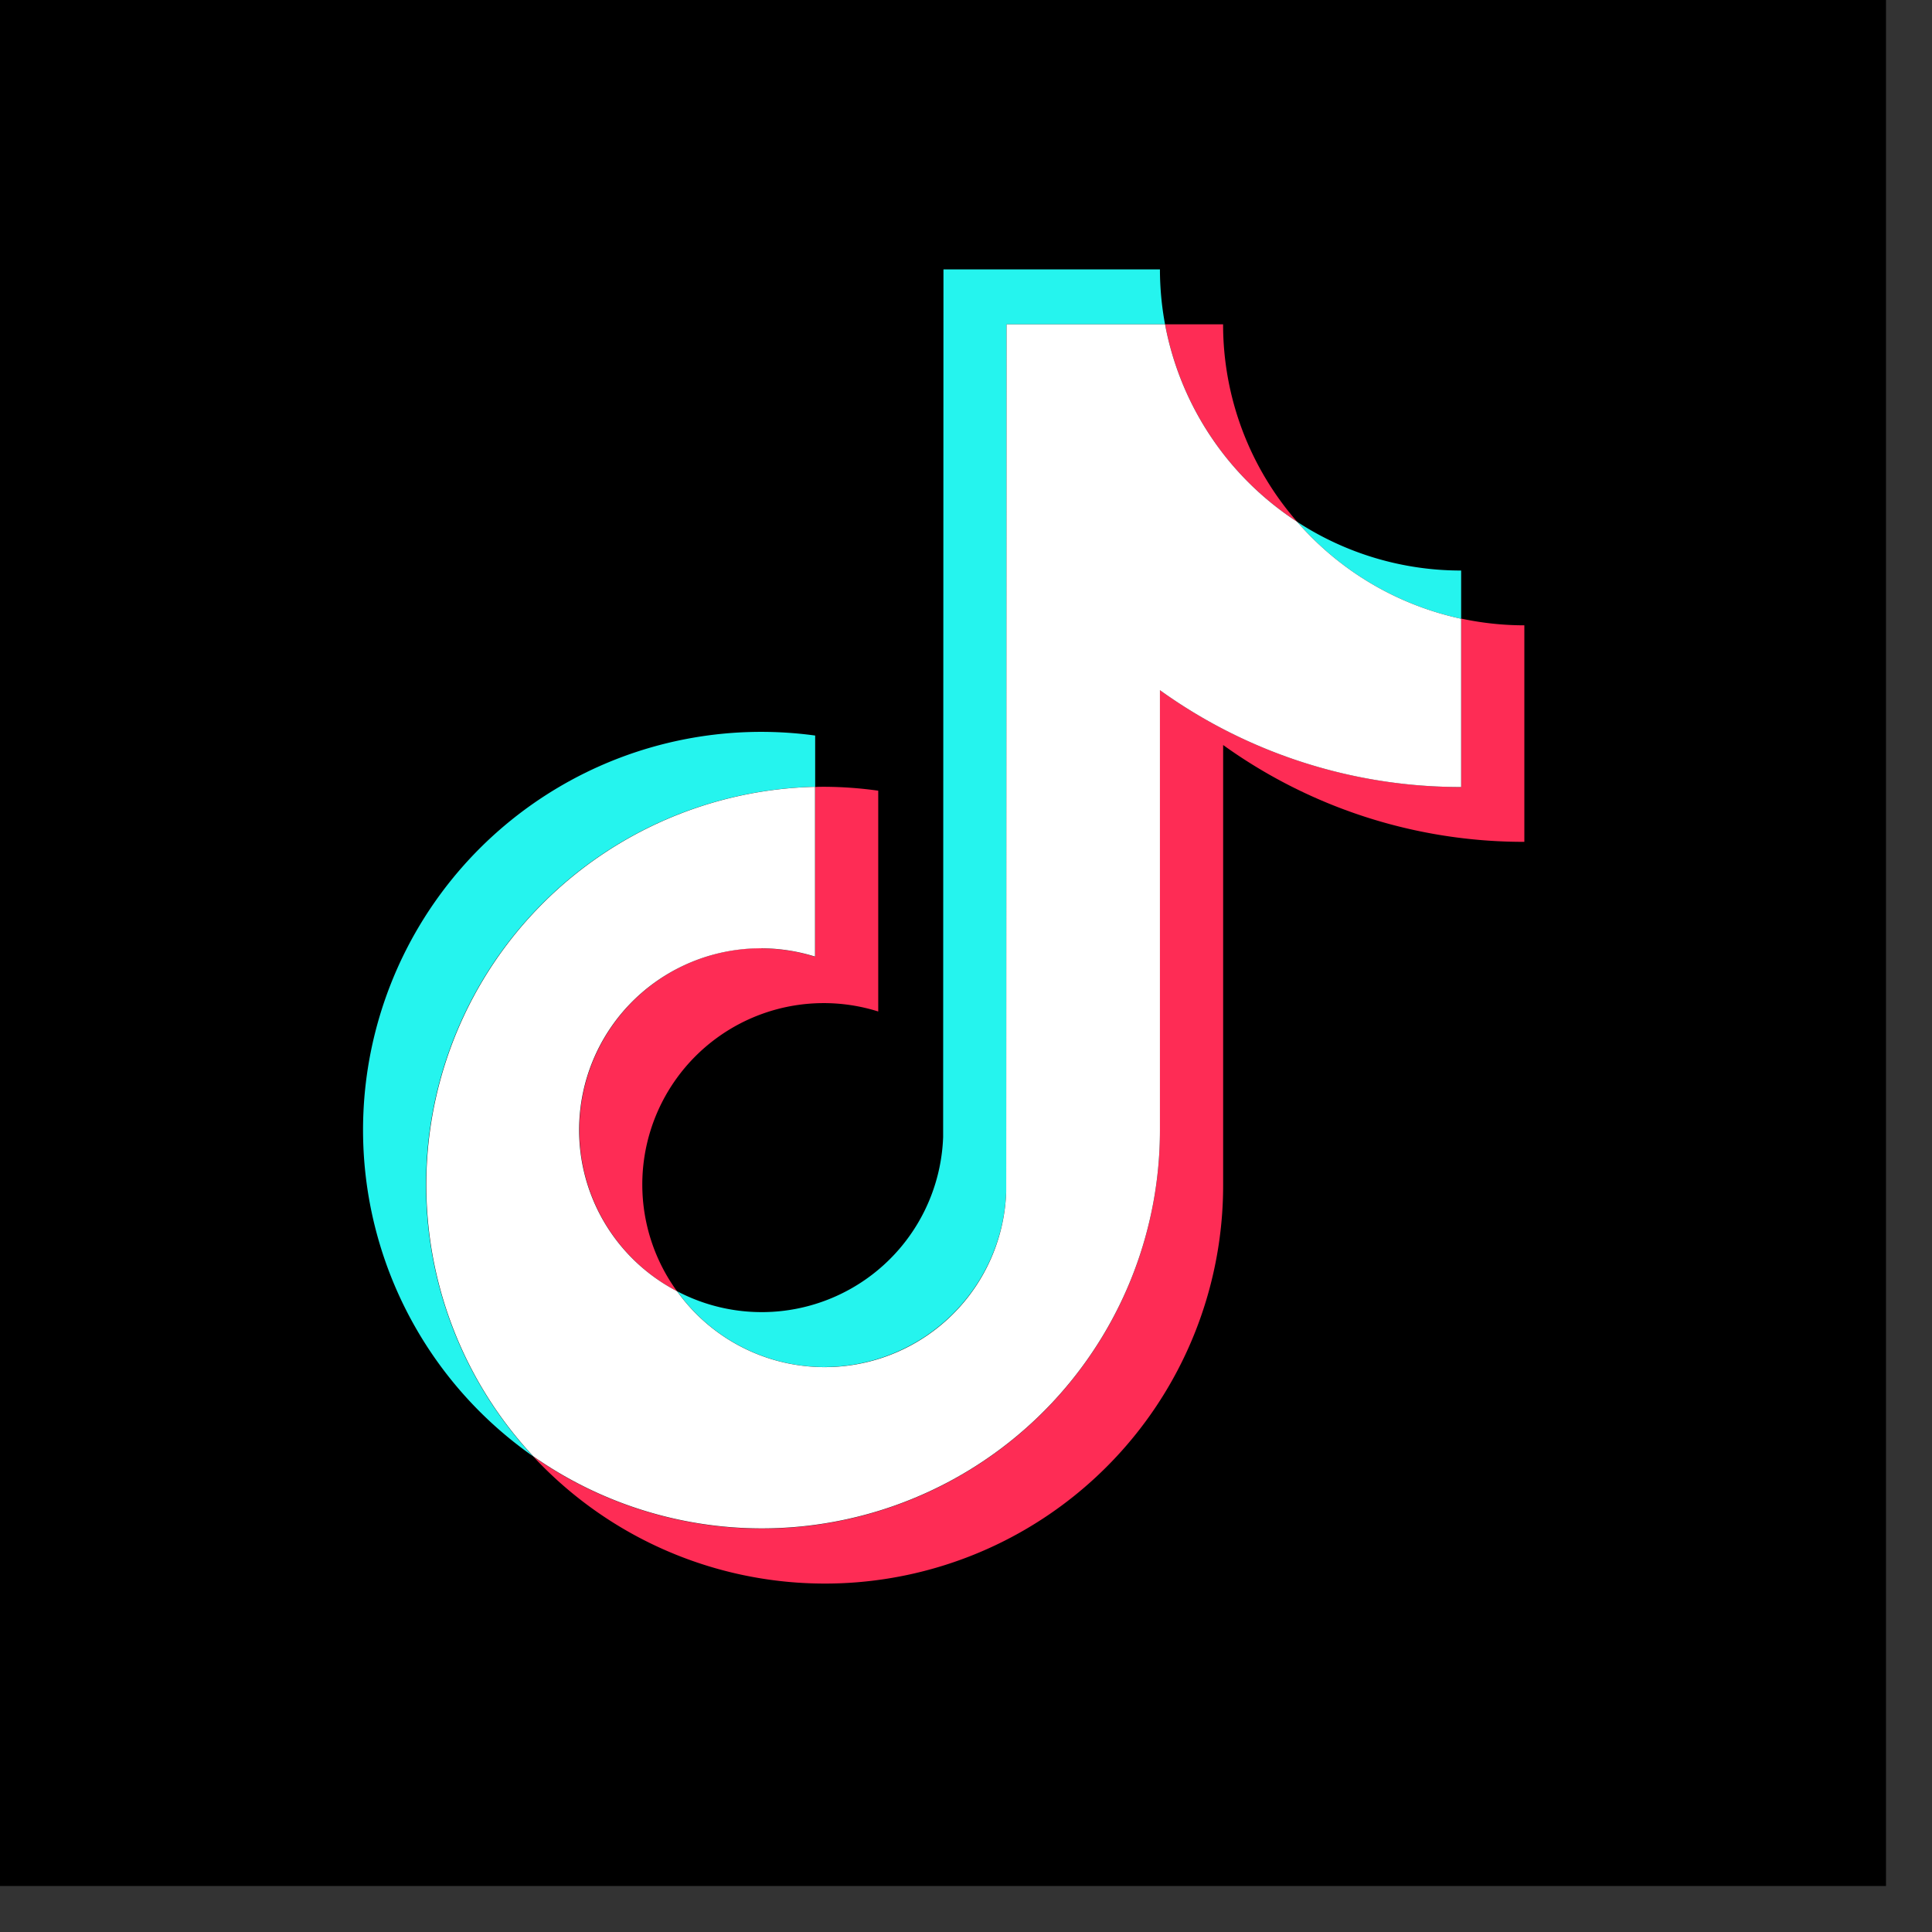
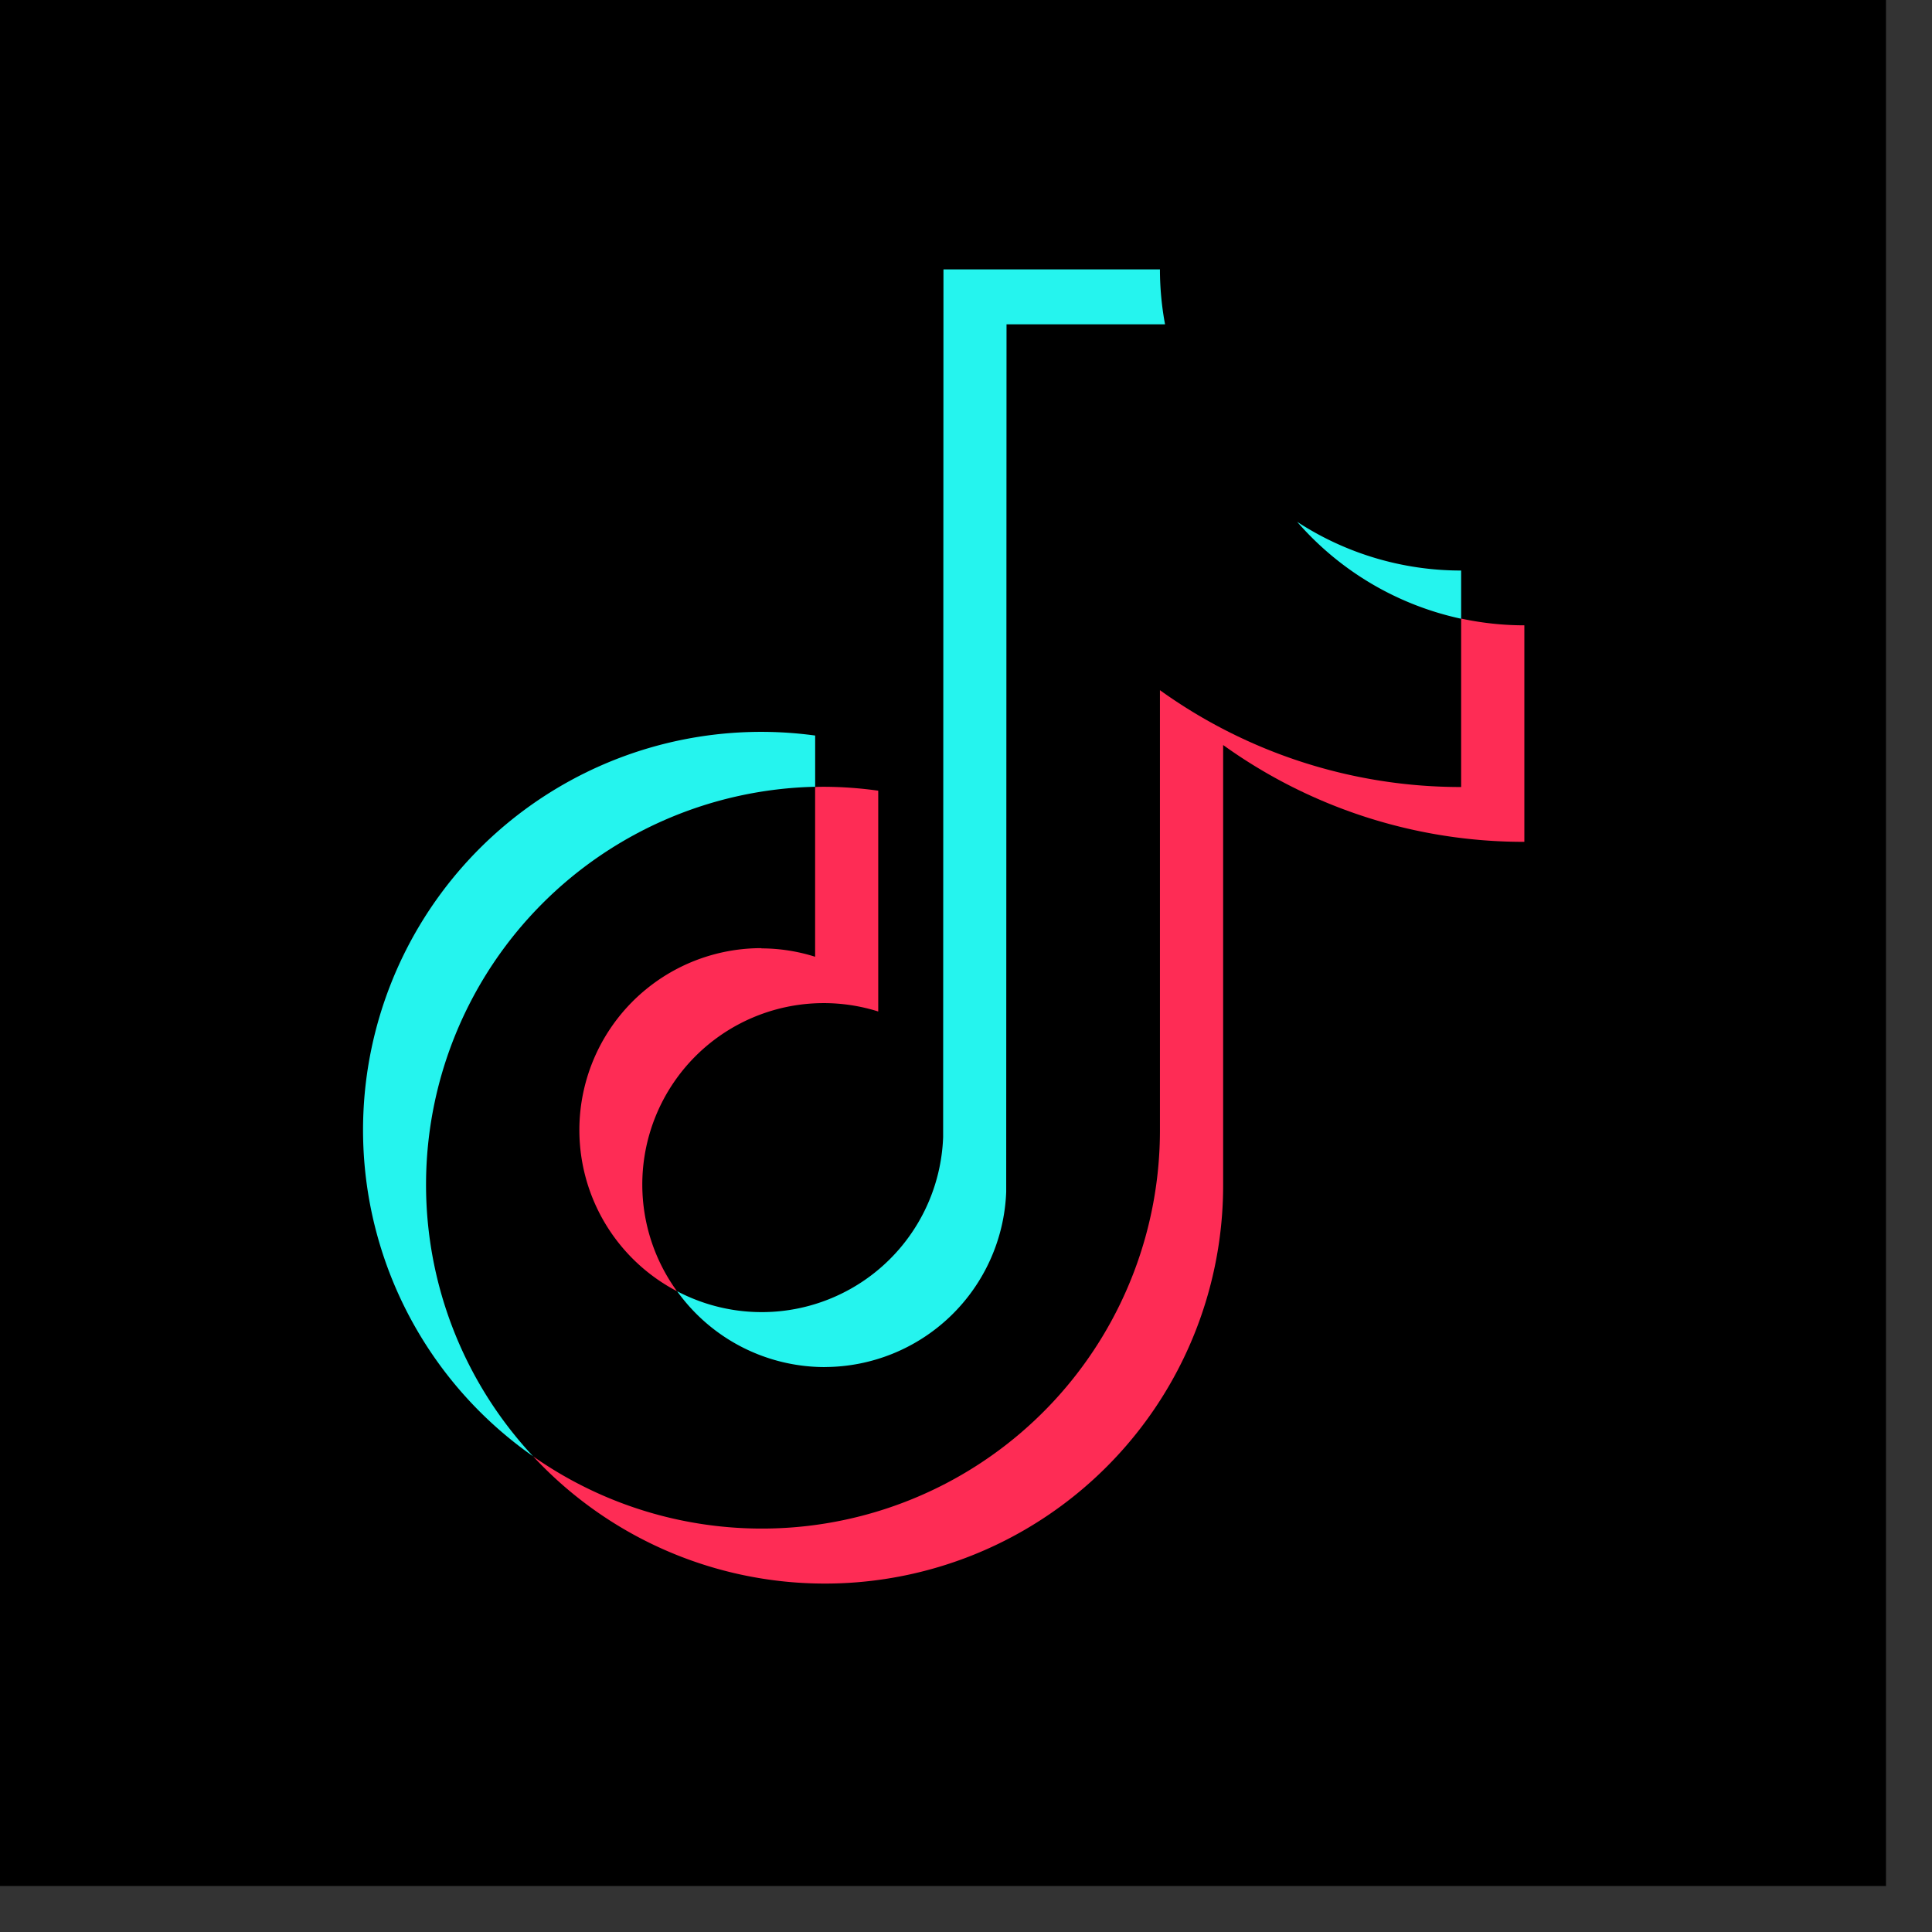
<svg xmlns="http://www.w3.org/2000/svg" width="42" height="42" viewBox="0 0 42 42">
  <rect x="0" y="0" width="42" height="42" fill="#333333" stroke="none" />
  <defs>
    <clipPath id="a">
      <rect width="41" height="41" fill="none" />
    </clipPath>
  </defs>
  <g transform="translate(-9257 -6454)">
-     <rect width="42" height="42" transform="translate(9257 6454)" fill="none" />
    <g transform="translate(9257 6454)">
      <rect width="41" height="41" />
      <g clip-path="url(#a)">
        <path d="M86.82,156.37v-1.115a8.655,8.655,0,0,0-6.132,15.669,8.653,8.653,0,0,1,6.132-14.555Z" transform="translate(-69.099 -139.265)" fill="#25f4ee" />
        <path d="M146.816,80.992a3.958,3.958,0,0,0,3.948-3.807l.007-18.861h3.446a6.551,6.551,0,0,1-.111-1.194H149.4l-.007,18.861a3.947,3.947,0,0,1-5.783,3.353,3.952,3.952,0,0,0,3.207,1.649Z" transform="translate(-128.89 -51.274)" fill="#25f4ee" />
-         <path d="M278.666,112.768V111.72a6.511,6.511,0,0,1-3.566-1.06A6.552,6.552,0,0,0,278.666,112.768Z" transform="translate(-246.902 -99.317)" fill="#25f4ee" />
-         <path d="M249.971,73.073a6.518,6.518,0,0,1-1.61-4.293H247.1a6.56,6.56,0,0,0,2.871,4.293" transform="translate(-221.772 -61.73)" fill="#fe2c55" />
+         <path d="M278.666,112.768V111.72a6.511,6.511,0,0,1-3.566-1.06A6.552,6.552,0,0,0,278.666,112.768" transform="translate(-246.902 -99.317)" fill="#25f4ee" />
        <path d="M126.856,170.333a3.954,3.954,0,0,0-1.836,7.458,3.944,3.944,0,0,1,4.375-6.081v-4.8a8.6,8.6,0,0,0-1.167-.085c-.069,0-.136,0-.205.005v3.69a3.891,3.891,0,0,0-1.167-.182Z" transform="translate(-110.303 -149.721)" fill="#fe2c55" />
        <path d="M133.244,131.23v3.658a11.2,11.2,0,0,1-6.548-2.105v9.564a8.655,8.655,0,0,1-13.626,7.092,8.657,8.657,0,0,0,15-5.9v-9.564a11.19,11.19,0,0,0,6.548,2.105v-4.707a6.567,6.567,0,0,1-1.371-.146Z" transform="translate(-101.48 -117.779)" fill="#fe2c55" />
-         <path d="M106.323,86.3V76.734a11.19,11.19,0,0,0,6.548,2.105V75.181a6.552,6.552,0,0,1-3.566-2.108,6.56,6.56,0,0,1-2.871-4.293h-3.446l-.007,18.861A3.948,3.948,0,0,1,95.825,89.8a3.95,3.95,0,0,1,3-7.275v-3.69A8.653,8.653,0,0,0,92.7,93.388,8.655,8.655,0,0,0,106.323,86.3Z" transform="translate(-81.107 -61.73)" fill="#fff" />
      </g>
    </g>
  </g>
</svg>